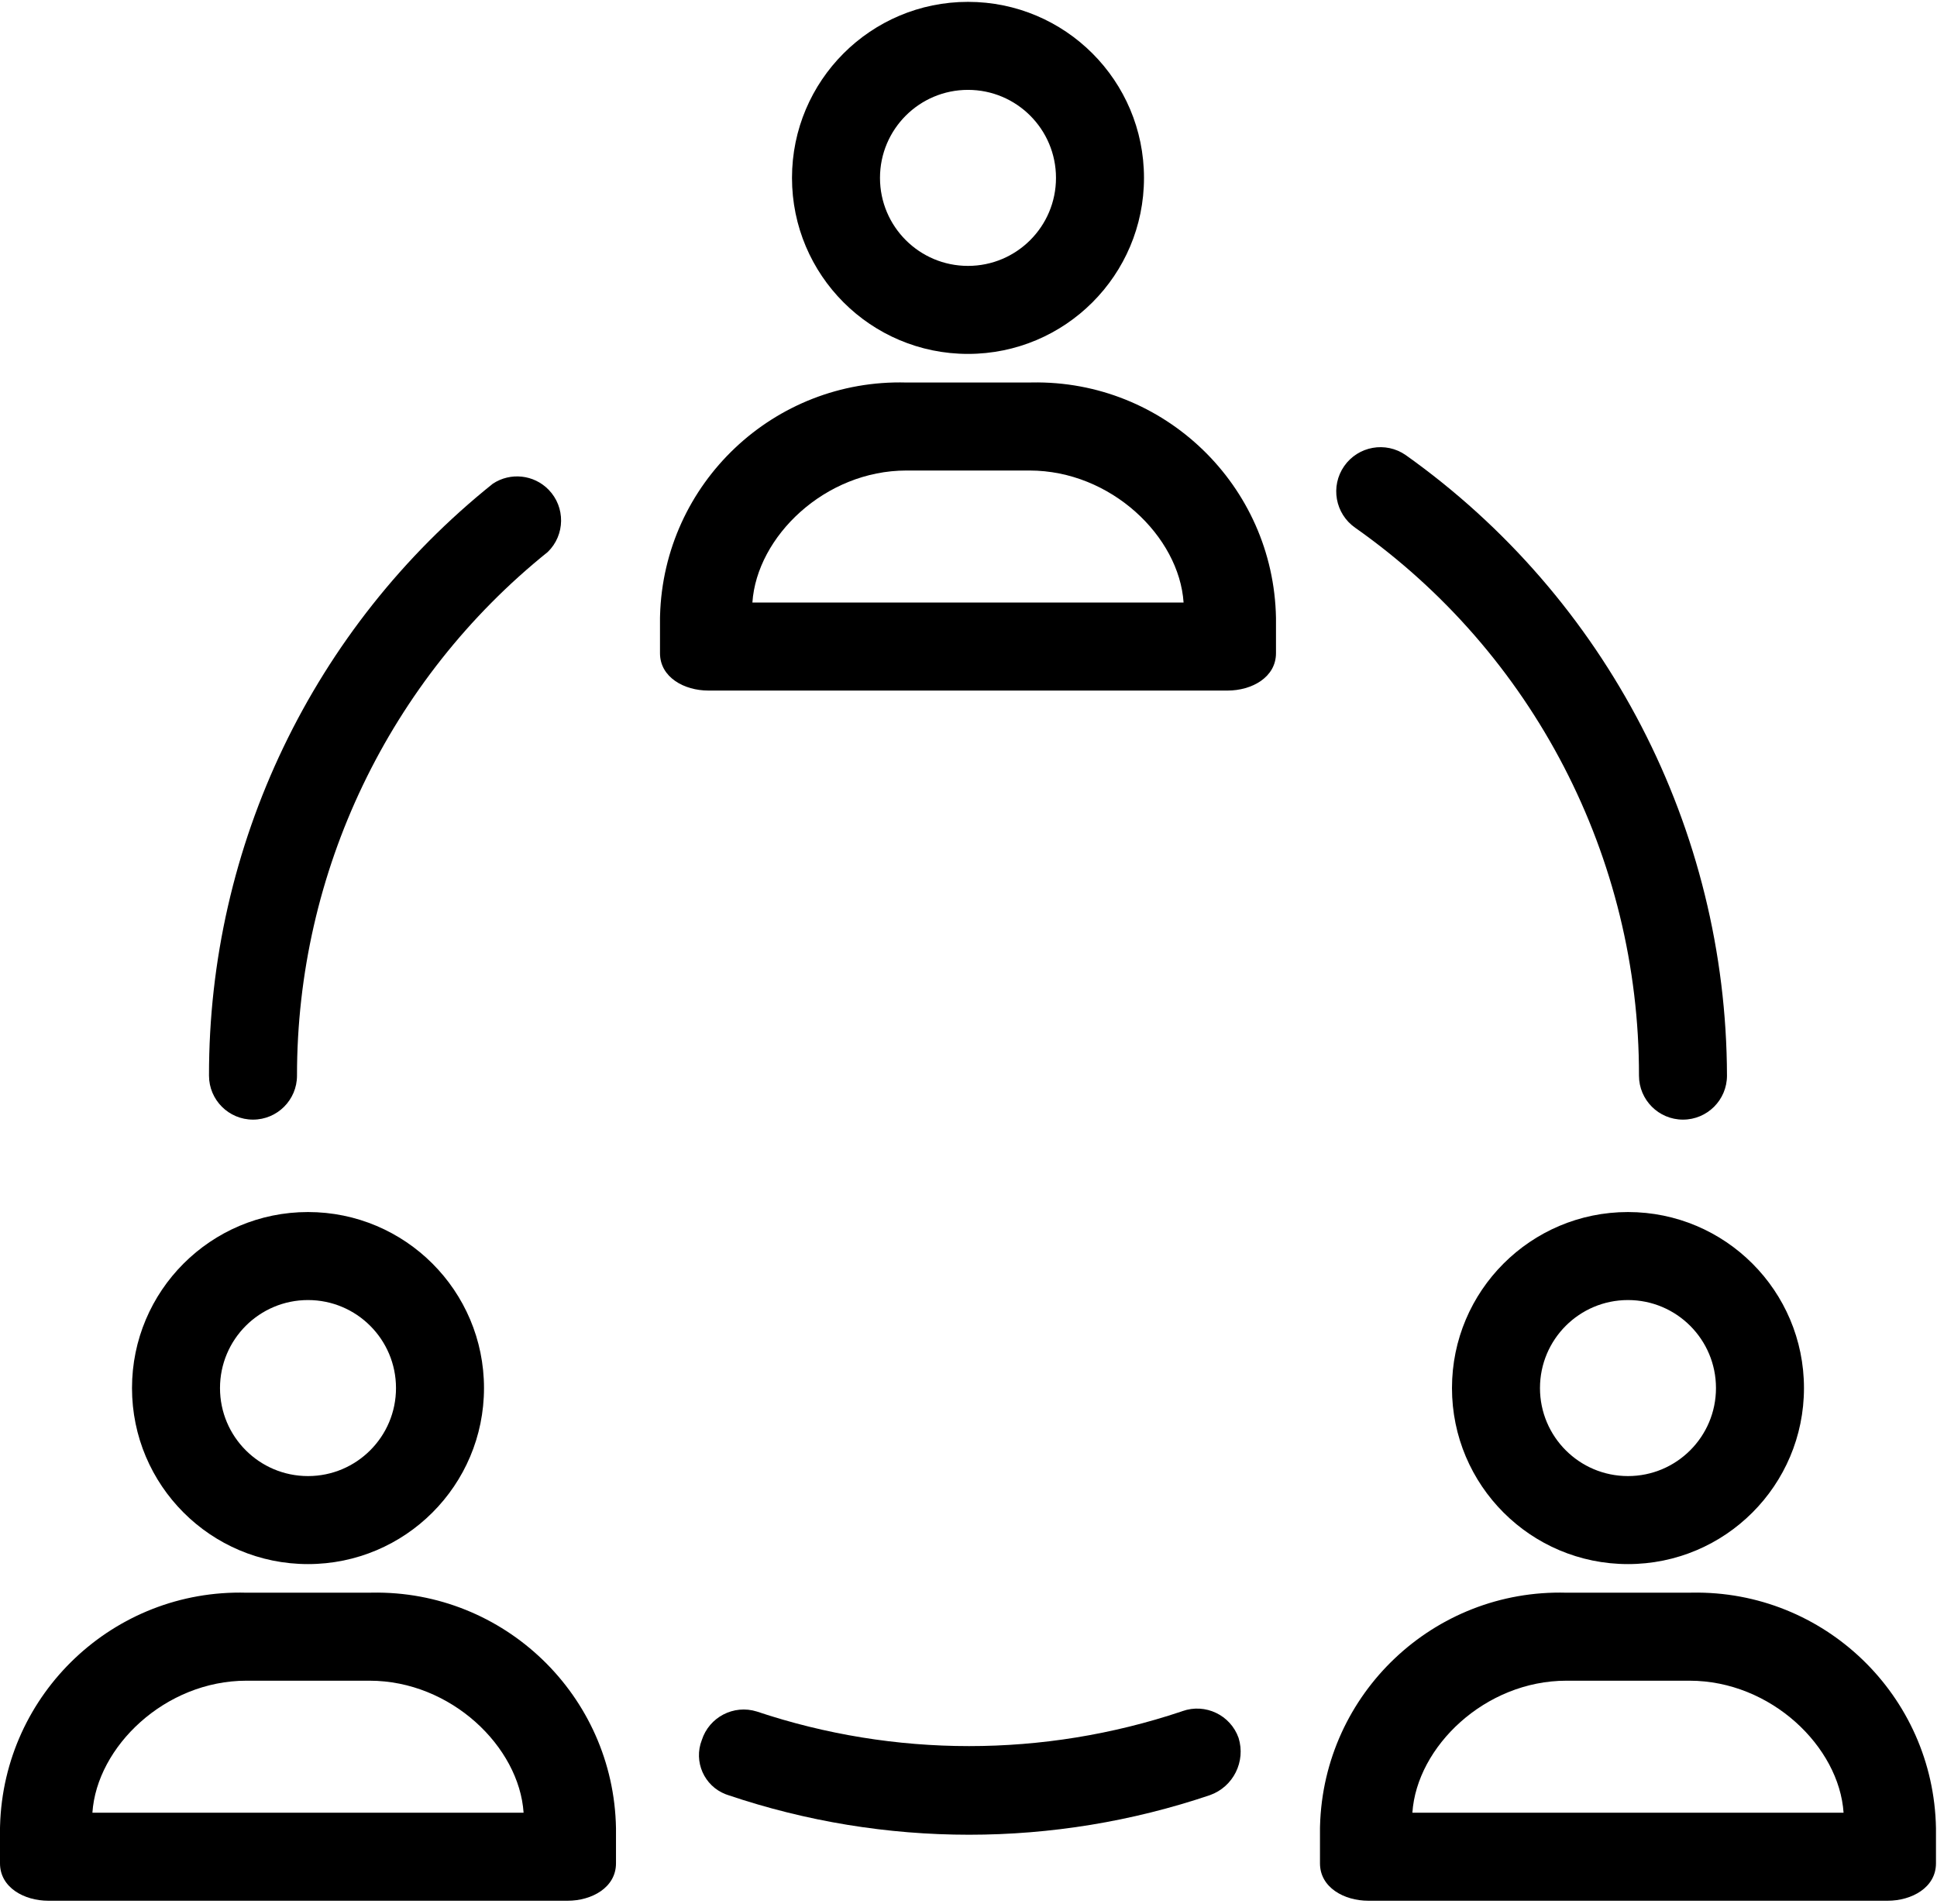
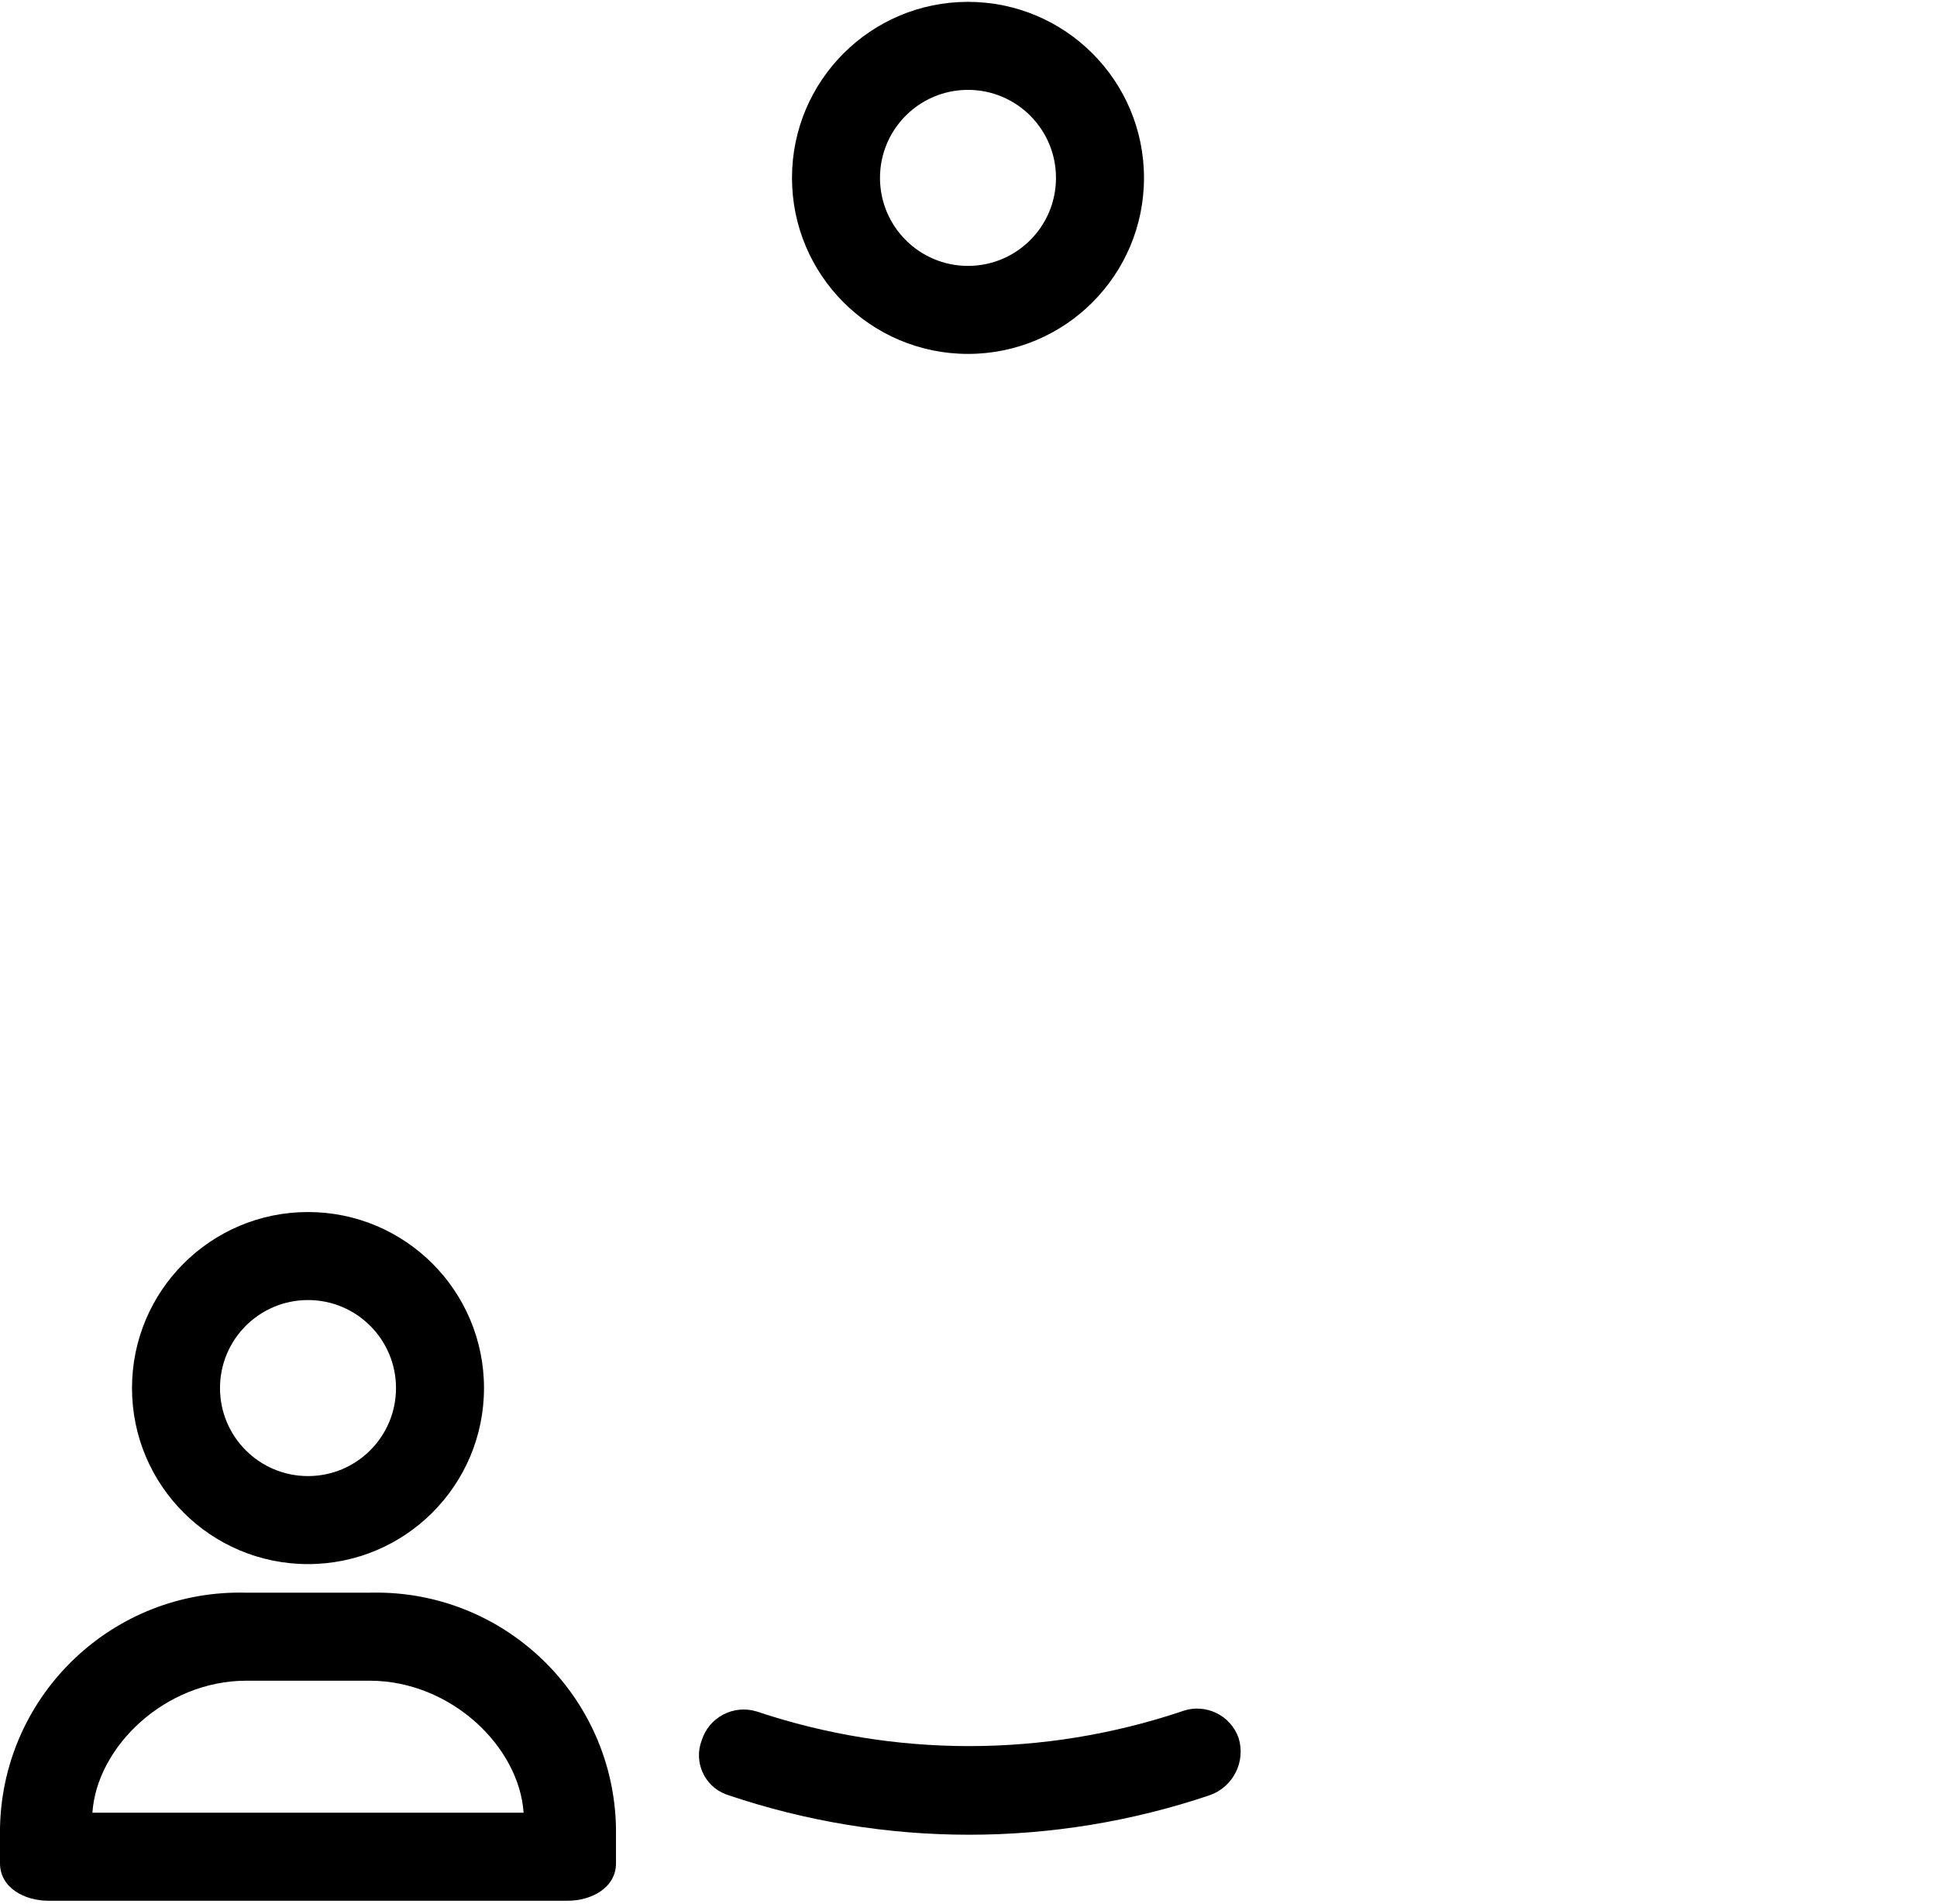
<svg xmlns="http://www.w3.org/2000/svg" width="460" height="452" viewBox="0 0 460 452" fill="none">
  <path d="M229.879 84.033C252.962 84.033 271.675 65.32 271.675 42.237C271.675 19.154 252.962 0.441 229.879 0.441C206.796 0.441 188.083 19.154 188.083 42.237C188.083 65.32 206.795 84.033 229.879 84.033ZM229.879 21.339C241.421 21.339 250.777 30.695 250.777 42.237C250.777 53.779 241.421 63.135 229.879 63.135C218.337 63.135 208.981 53.779 208.981 42.237C208.981 30.695 218.337 21.339 229.879 21.339Z" fill="black" />
-   <path d="M245.061 90.812C244.876 90.815 244.692 90.82 244.508 90.825H215.251C183.812 89.954 157.62 114.735 156.749 146.174C156.744 146.358 156.74 146.543 156.736 146.727V155.086C156.736 160.833 162.483 163.968 168.23 163.968H291.528C297.275 163.968 303.022 160.833 303.022 155.086V146.727C302.456 115.281 276.506 90.247 245.061 90.812ZM178.679 143.069C179.724 127.396 195.92 111.722 215.25 111.722H244.507C263.838 111.722 280.034 127.395 281.078 143.069H178.679Z" fill="black" />
-   <path d="M60.083 265.845C65.854 265.845 70.532 261.167 70.532 255.396C70.499 207.06 92.407 161.322 130.091 131.053C134.225 127.026 134.311 120.411 130.284 116.277C126.781 112.681 121.215 112.085 117.03 114.857C74.363 149.018 49.56 200.738 49.634 255.396C49.634 261.167 54.312 265.845 60.083 265.845Z" fill="black" />
  <path d="M280.801 406.293C280.719 406.322 280.637 406.352 280.556 406.383C247.837 417.335 212.442 417.335 179.723 406.383C174.243 404.675 168.411 407.708 166.662 413.175C164.677 418.285 167.211 424.037 172.321 426.022C172.522 426.1 172.725 426.172 172.931 426.236C210.039 438.777 250.24 438.777 287.347 426.236C292.885 424.26 295.881 418.269 294.139 412.652C292.213 407.214 286.241 404.366 280.801 406.293Z" fill="black" />
-   <path d="M321.83 125.306C364.149 155.099 389.298 203.642 389.226 255.396C389.226 261.167 393.904 265.845 399.675 265.845C405.446 265.845 410.124 261.167 410.124 255.396C409.979 196.85 381.57 141.978 333.846 108.065C329.085 104.747 322.536 105.916 319.217 110.677C315.899 115.438 317.069 121.988 321.83 125.306Z" fill="black" />
  <path d="M73.144 371.38C96.227 371.38 114.94 352.667 114.94 329.584C114.94 306.501 96.227 287.788 73.144 287.788C50.061 287.788 31.348 306.5 31.348 329.584C31.348 352.668 50.061 371.38 73.144 371.38ZM73.144 308.686C84.686 308.686 94.042 318.042 94.042 329.584C94.042 341.126 84.686 350.482 73.144 350.482C61.602 350.482 52.246 341.126 52.246 329.584C52.246 318.042 61.602 308.686 73.144 308.686Z" fill="black" />
  <path d="M88.326 378.159C88.141 378.162 87.957 378.167 87.773 378.172H58.515C27.076 377.301 0.884 402.082 0.013 433.521C0.008 433.705 0.004 433.89 0 434.074V442.433C0 448.18 5.747 451.315 11.494 451.315H134.792C140.539 451.315 146.286 448.18 146.286 442.433V434.074C145.722 402.628 119.772 377.594 88.326 378.159ZM21.944 430.416C22.989 414.743 39.185 399.069 58.515 399.069H87.772C107.103 399.069 123.299 414.742 124.343 430.416H21.944Z" fill="black" />
-   <path d="M344.817 329.584C344.817 352.667 363.53 371.38 386.613 371.38C409.696 371.38 428.409 352.667 428.409 329.584C428.409 306.501 409.696 287.788 386.613 287.788C363.53 287.788 344.817 306.5 344.817 329.584ZM407.511 329.584C407.511 341.126 398.155 350.482 386.613 350.482C375.071 350.482 365.715 341.126 365.715 329.584C365.715 318.042 375.071 308.686 386.613 308.686C398.155 308.686 407.511 318.042 407.511 329.584Z" fill="black" />
-   <path d="M401.795 378.159C401.61 378.162 401.426 378.167 401.242 378.172H371.985C340.546 377.301 314.354 402.082 313.483 433.521C313.478 433.705 313.474 433.89 313.47 434.074V442.433C313.47 448.18 319.217 451.315 324.964 451.315H448.262C454.009 451.315 459.756 448.18 459.756 442.433V434.074C459.191 402.628 433.241 377.594 401.795 378.159ZM335.413 430.416C336.458 414.743 352.654 399.069 371.984 399.069H401.241C420.572 399.069 436.768 414.742 437.812 430.416H335.413Z" fill="black" />
</svg>